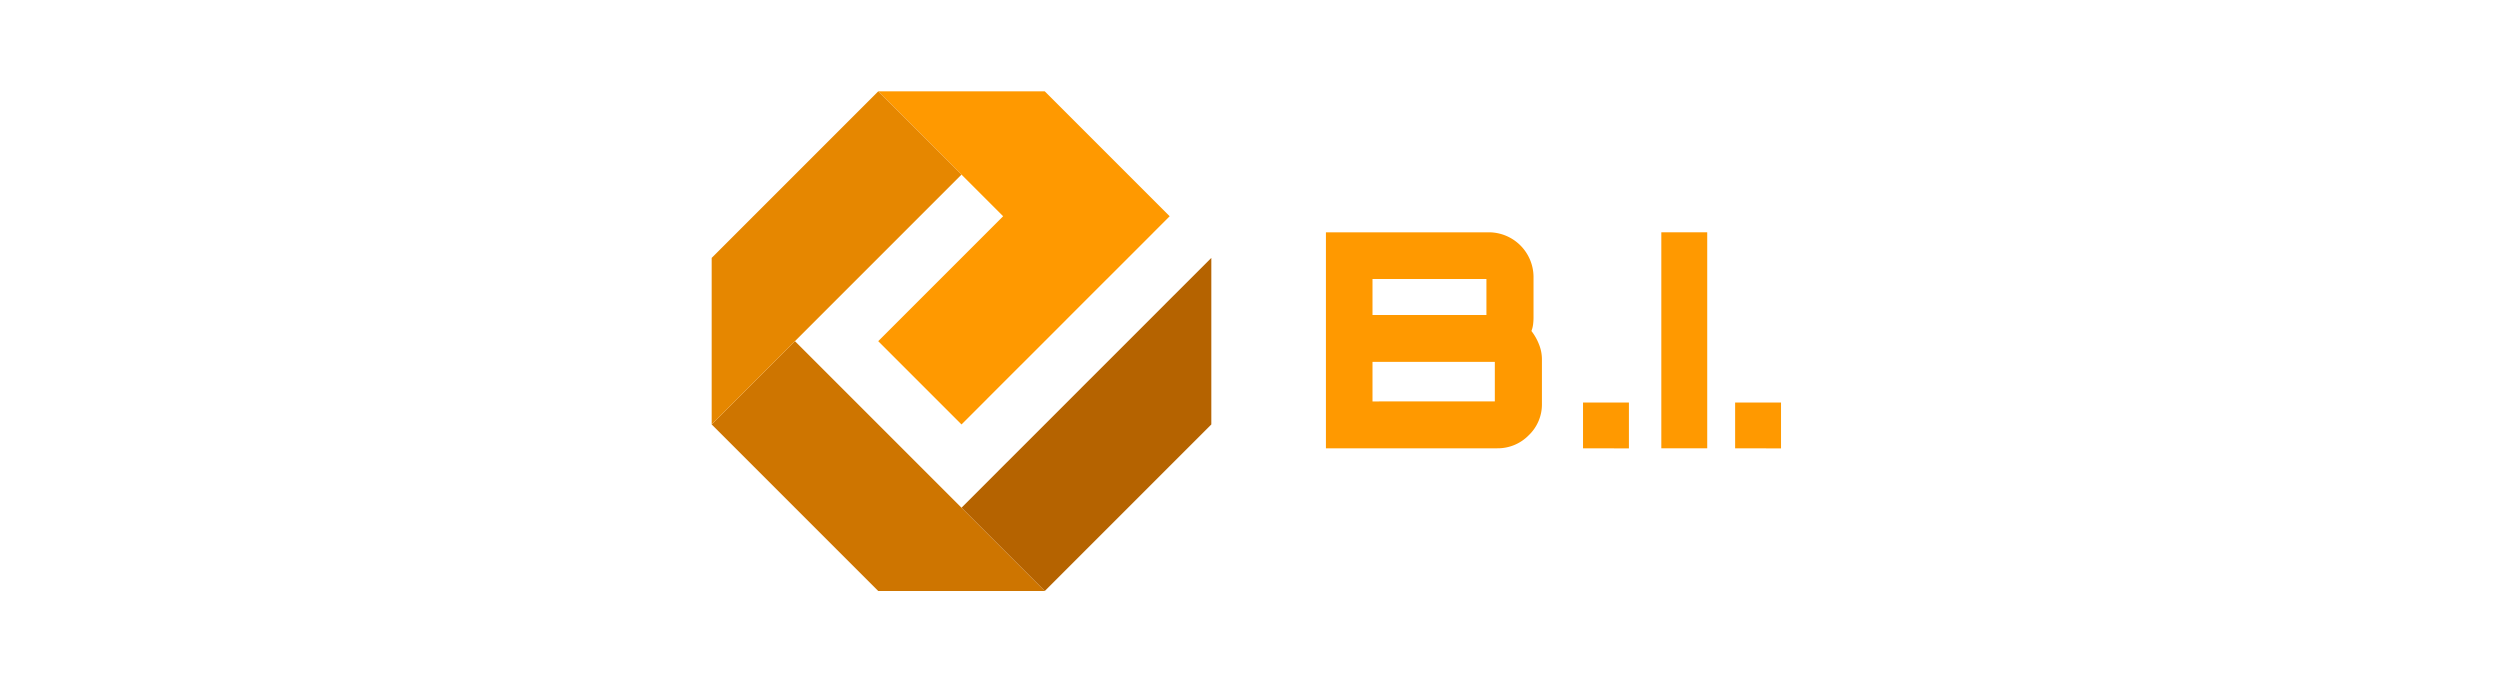
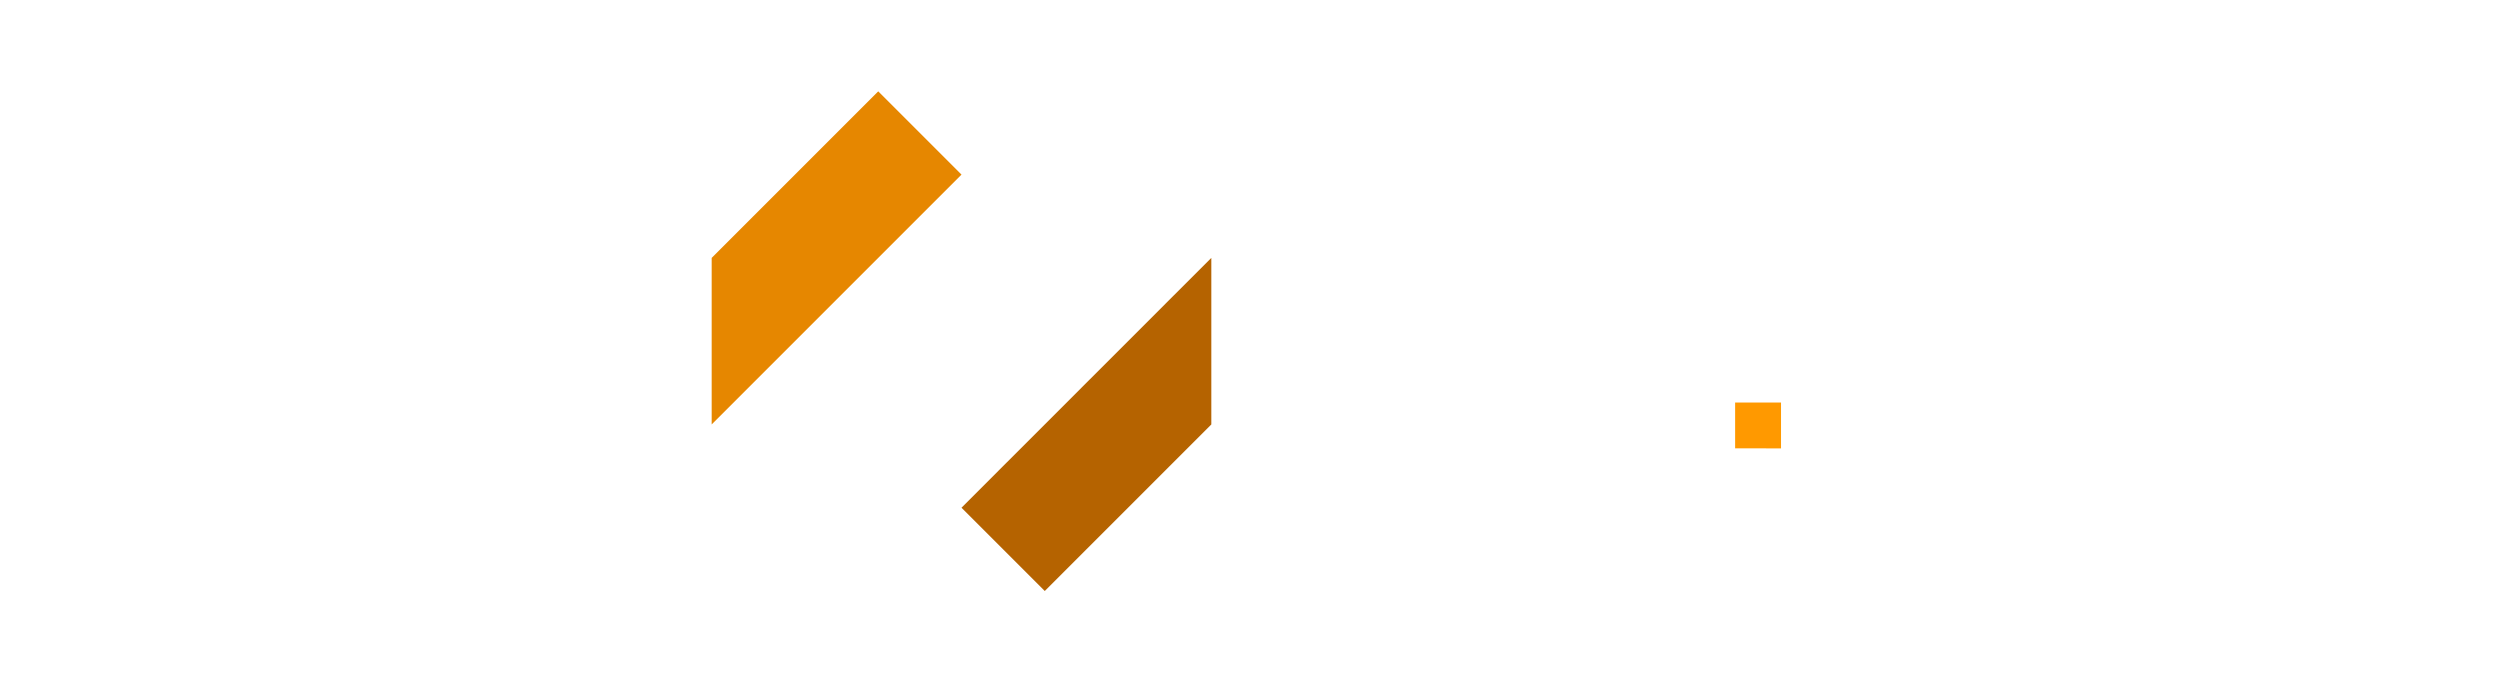
<svg xmlns="http://www.w3.org/2000/svg" id="Layer_1" data-name="Layer 1" viewBox="0 0 1000 272.57">
  <defs>
    <style>.cls-1{fill:#b56300;}.cls-2{fill:#f90;}.cls-3{fill:#ce7500;}.cls-4{fill:#e68700;}</style>
  </defs>
  <title>BI</title>
  <polygon class="cls-1" points="467.87 119.81 451.22 136.47 434.56 153.12 417.91 169.78 401.25 186.43 384.6 203.09 401.25 219.74 417.91 236.4 434.56 219.74 451.22 203.09 467.87 186.43 484.53 169.78 484.53 136.47 484.53 103.16 467.87 119.81" />
-   <polygon class="cls-2" points="451.22 69.85 434.56 53.19 417.91 36.54 384.6 36.54 351.29 36.54 367.94 53.19 384.6 69.85 401.25 86.5 384.6 103.16 367.94 119.81 351.29 136.47 367.94 153.12 384.6 169.78 401.25 153.12 417.91 136.47 434.56 119.81 451.22 103.16 467.87 86.5 451.22 69.85" />
-   <polygon class="cls-3" points="401.25 219.74 384.6 203.09 367.94 186.43 351.29 169.78 334.63 153.12 317.98 136.47 301.32 153.12 284.67 169.78 301.32 186.43 317.98 203.09 334.63 219.74 351.29 236.4 384.6 236.4 417.91 236.4 401.25 219.74" />
  <polygon class="cls-4" points="367.94 53.19 351.29 36.54 334.63 53.19 317.98 69.85 301.32 86.5 284.67 103.16 284.67 136.47 284.67 169.78 301.32 153.12 317.98 136.47 334.63 119.81 351.29 103.16 367.94 86.5 384.6 69.85 367.94 53.19" />
-   <path class="cls-2" d="M530.37,179.32V92.92h65.28a17.93,17.93,0,0,1,17.76,17.76v16.2a22.76,22.76,0,0,1-.18,2.94,10.62,10.62,0,0,1-.66,2.58,21.11,21.11,0,0,1,3,5.28,16.05,16.05,0,0,1,1.2,6v17.88a17,17,0,0,1-5.28,12.54,17.3,17.3,0,0,1-12.6,5.22ZM552.93,126h41.64v-14.4H549V126Zm0,34.56h45V144.76H549V160.6Z" />
-   <path class="cls-2" d="M633.21,179.32V161h18.36v18.36Z" />
-   <path class="cls-2" d="M664.53,179.32V92.92h18.36v86.4Z" />
  <path class="cls-2" d="M694.05,179.32V161h18.36v18.36Z" />
</svg>